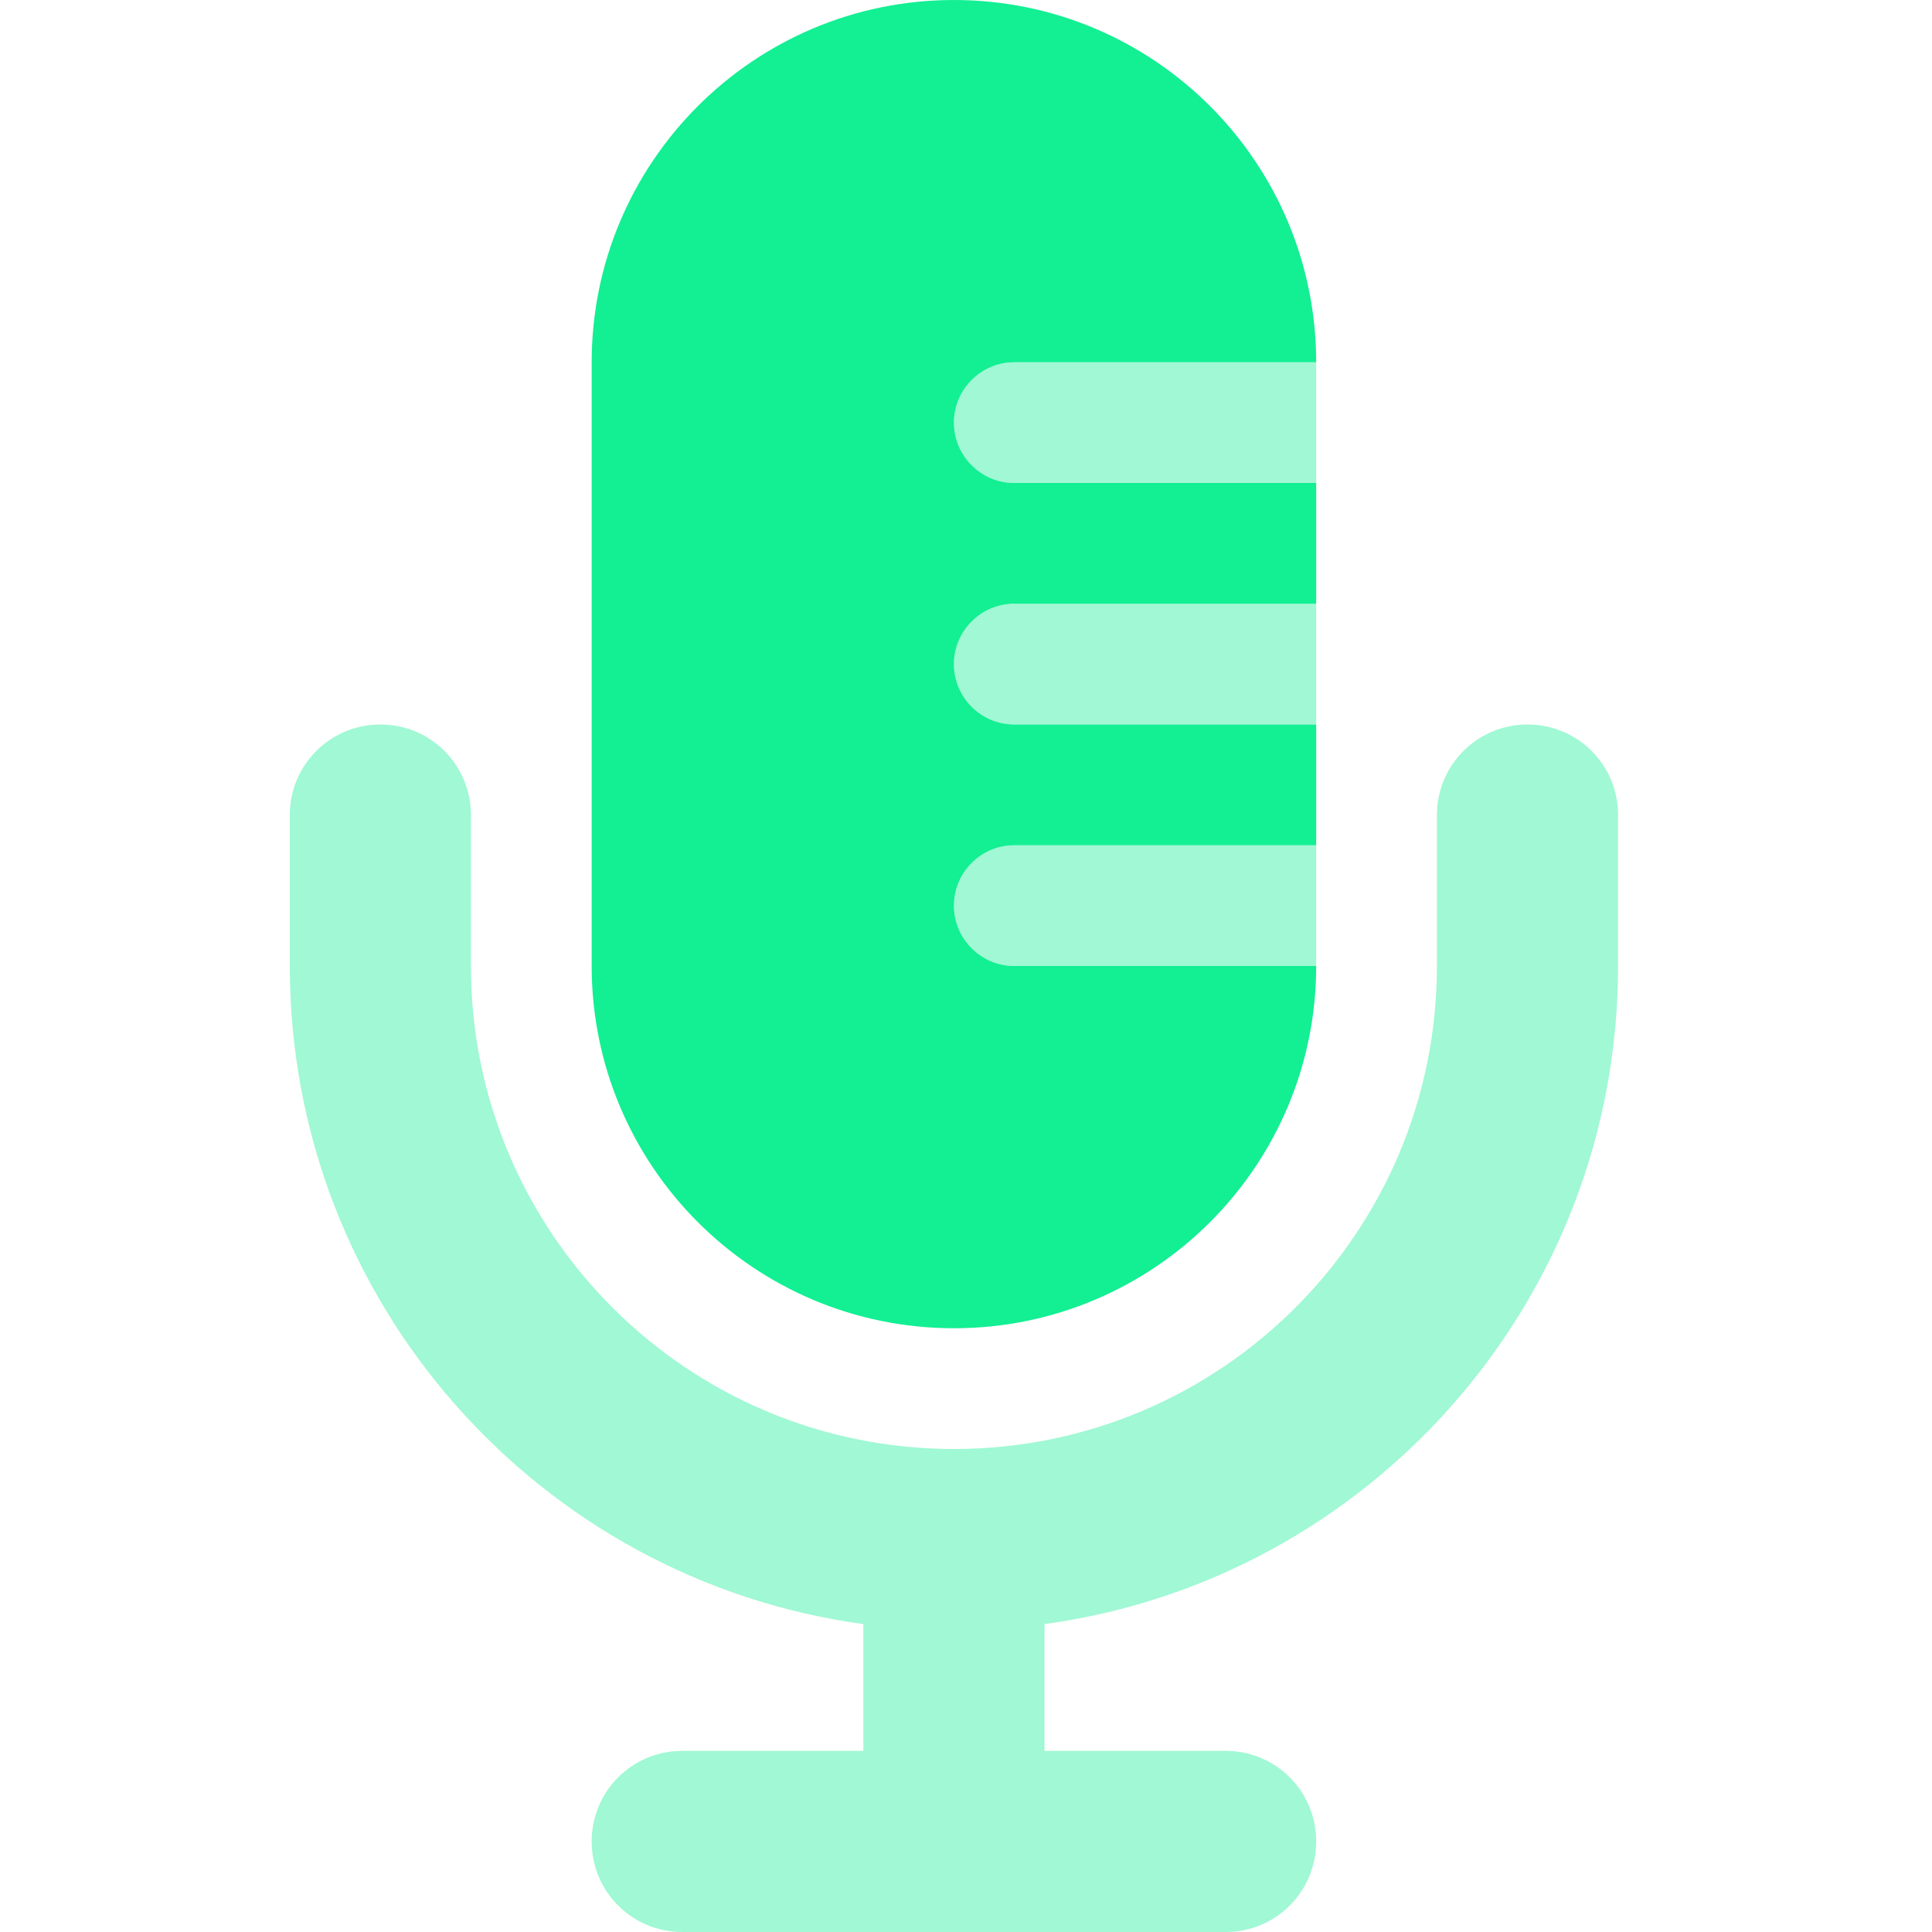
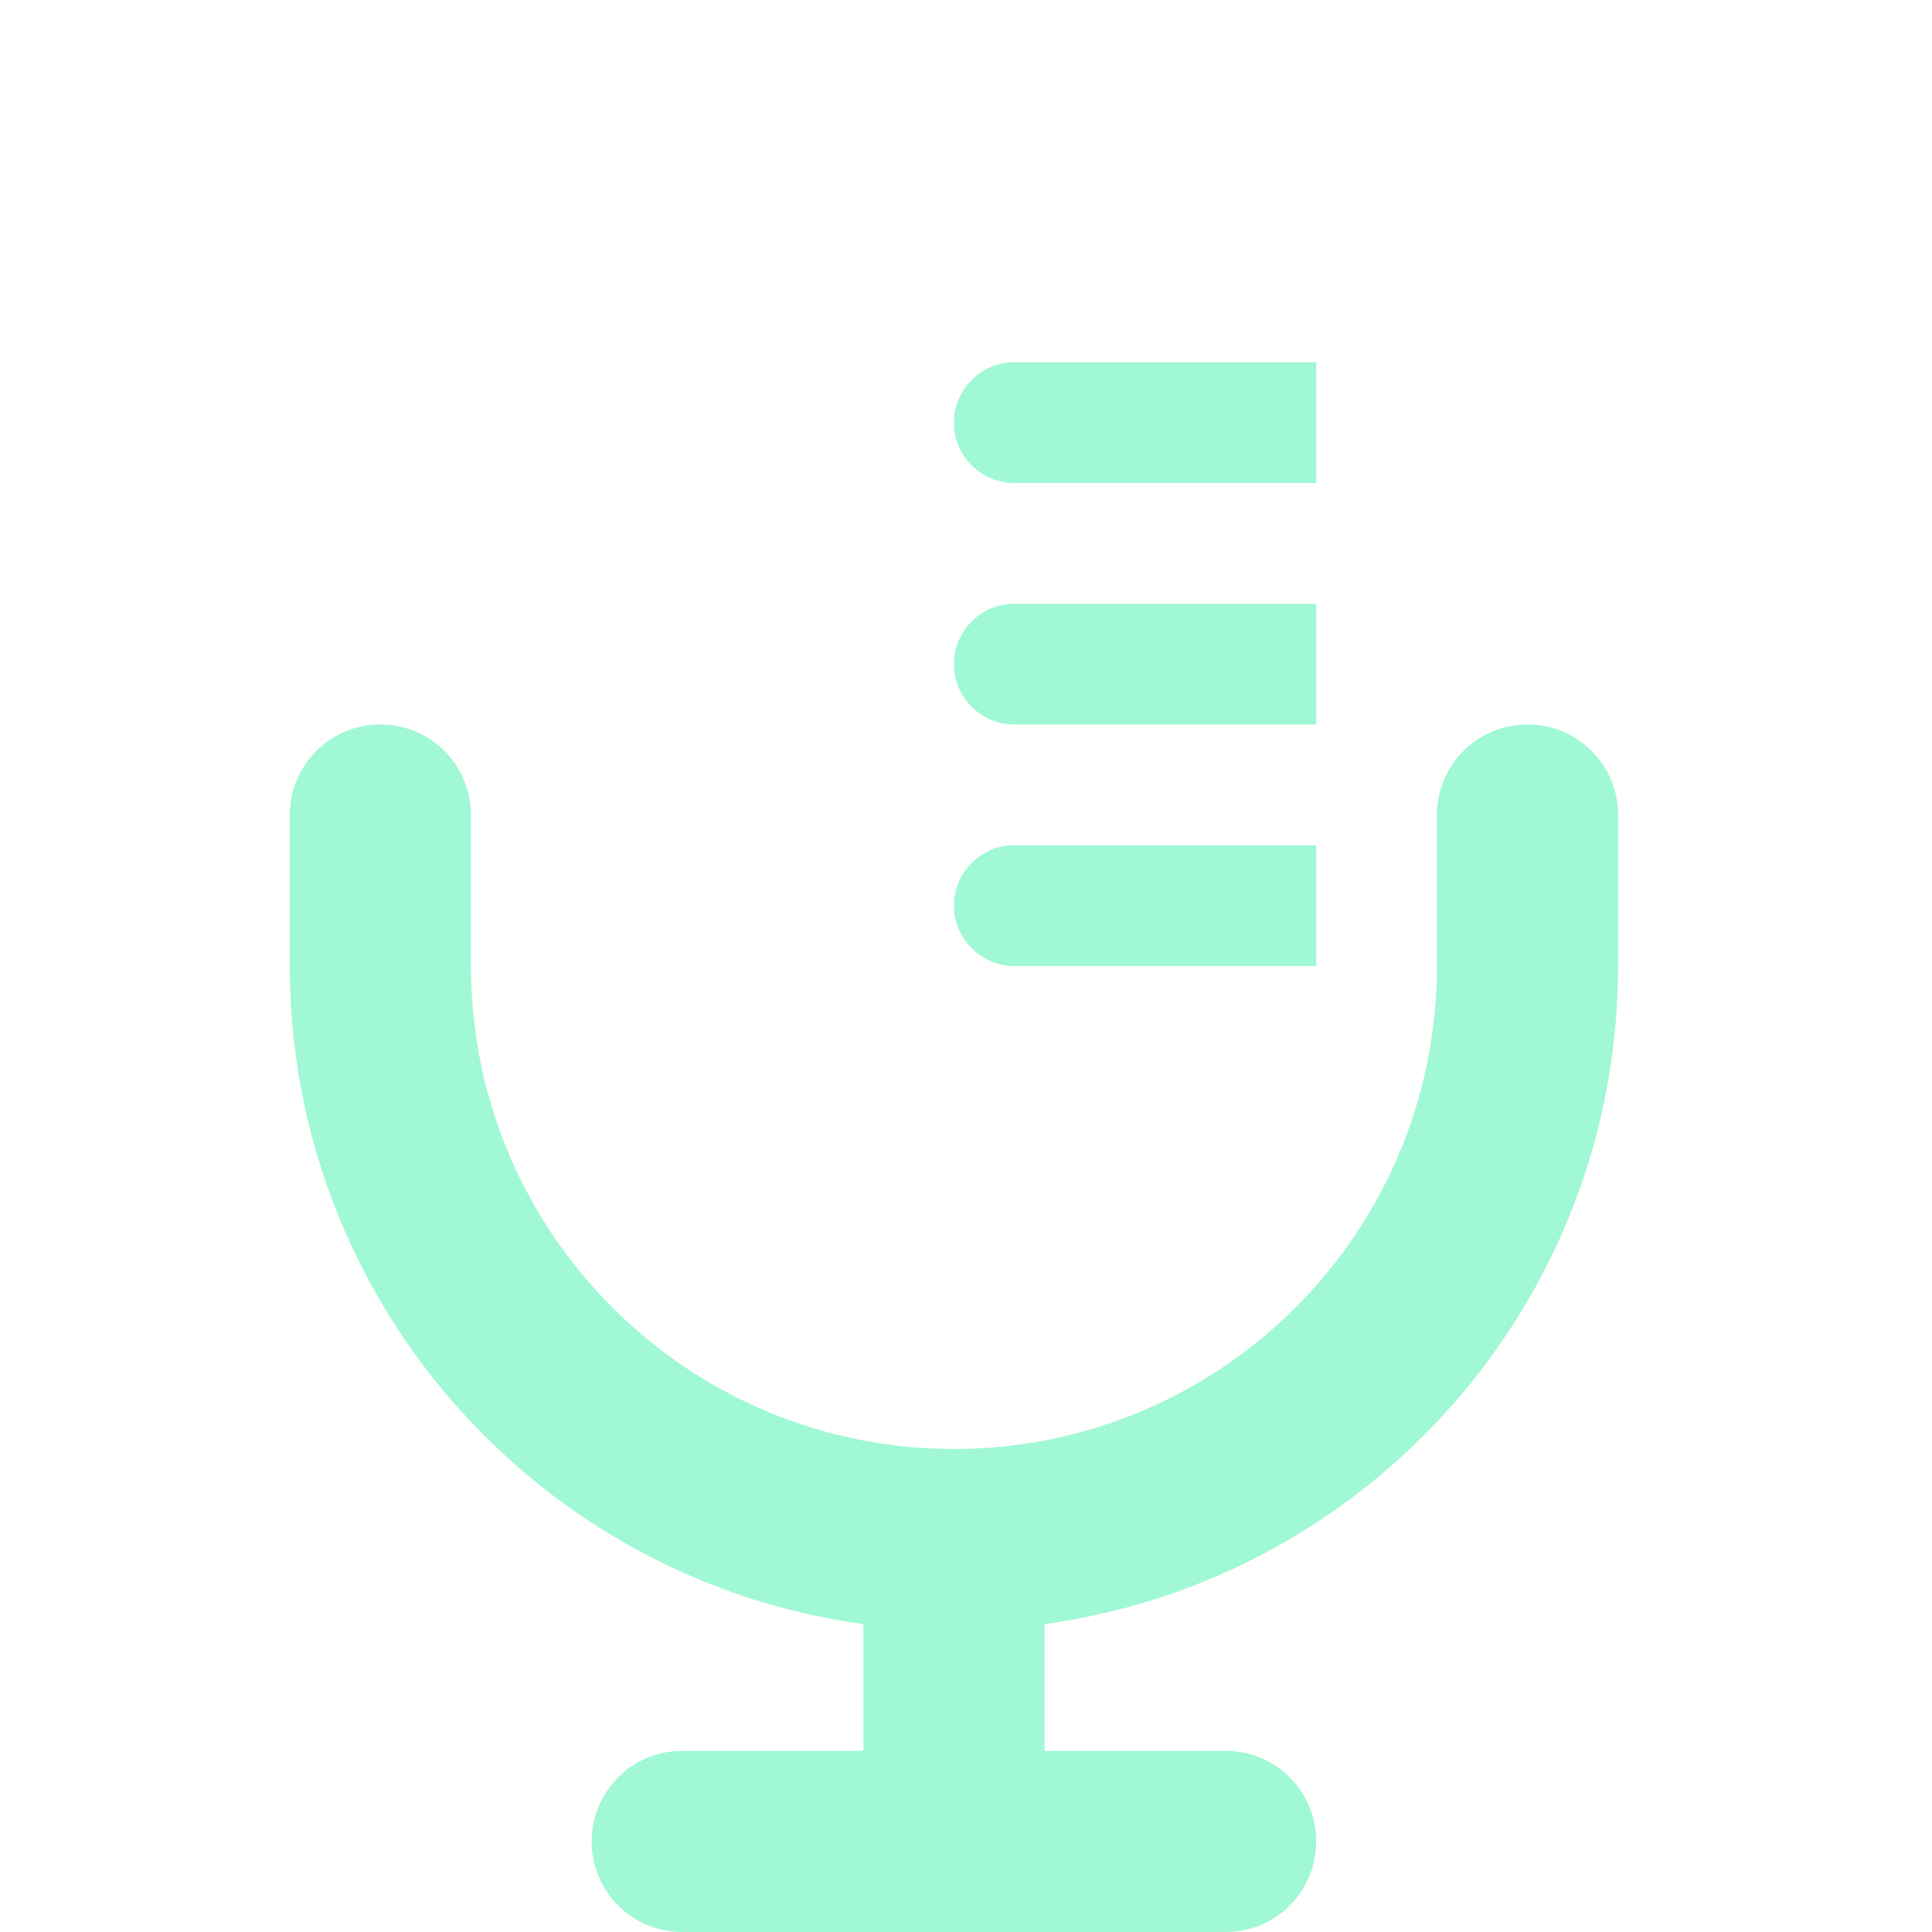
<svg xmlns="http://www.w3.org/2000/svg" width="16" height="16" viewBox="0 0 16 16" fill="none">
-   <path d="M7.9 0C6.244 0 4.9 1.344 4.9 3V8C4.9 9.656 6.244 11 7.9 11C9.557 11 10.9 9.656 10.9 8H8.4C8.125 8 7.9 7.775 7.9 7.5C7.9 7.225 8.125 7 8.4 7H10.9V6H8.4C8.125 6 7.9 5.775 7.9 5.5C7.9 5.225 8.125 5 8.4 5H10.9V4H8.4C8.125 4 7.9 3.775 7.9 3.5C7.9 3.225 8.125 3 8.4 3H10.9C10.9 1.344 9.557 0 7.9 0Z" fill="#13EF93" />
  <path opacity="0.4" d="M8.4 3C8.125 3 7.9 3.225 7.9 3.5C7.9 3.775 8.125 4 8.4 4H10.9V3H8.4ZM8.4 5C8.125 5 7.9 5.225 7.9 5.5C7.9 5.775 8.125 6 8.4 6H10.9V5H8.4ZM8.4 7C8.125 7 7.9 7.225 7.9 7.5C7.9 7.775 8.125 8 8.4 8H10.9V7H8.4ZM3.9 6.75C3.9 6.334 3.566 6 3.15 6C2.735 6 2.4 6.334 2.4 6.75V8C2.4 10.784 4.469 13.084 7.15 13.45V14.5H5.65C5.235 14.5 4.9 14.834 4.9 15.25C4.9 15.666 5.235 16 5.65 16H7.9H10.15C10.566 16 10.9 15.666 10.9 15.25C10.9 14.834 10.566 14.5 10.15 14.5H8.65V13.45C11.332 13.084 13.4 10.784 13.4 8V6.75C13.4 6.334 13.066 6 12.65 6C12.235 6 11.9 6.334 11.9 6.75V8C11.9 10.209 10.11 12 7.9 12C5.691 12 3.9 10.209 3.9 8V6.75Z" fill="#13EF93" />
</svg>